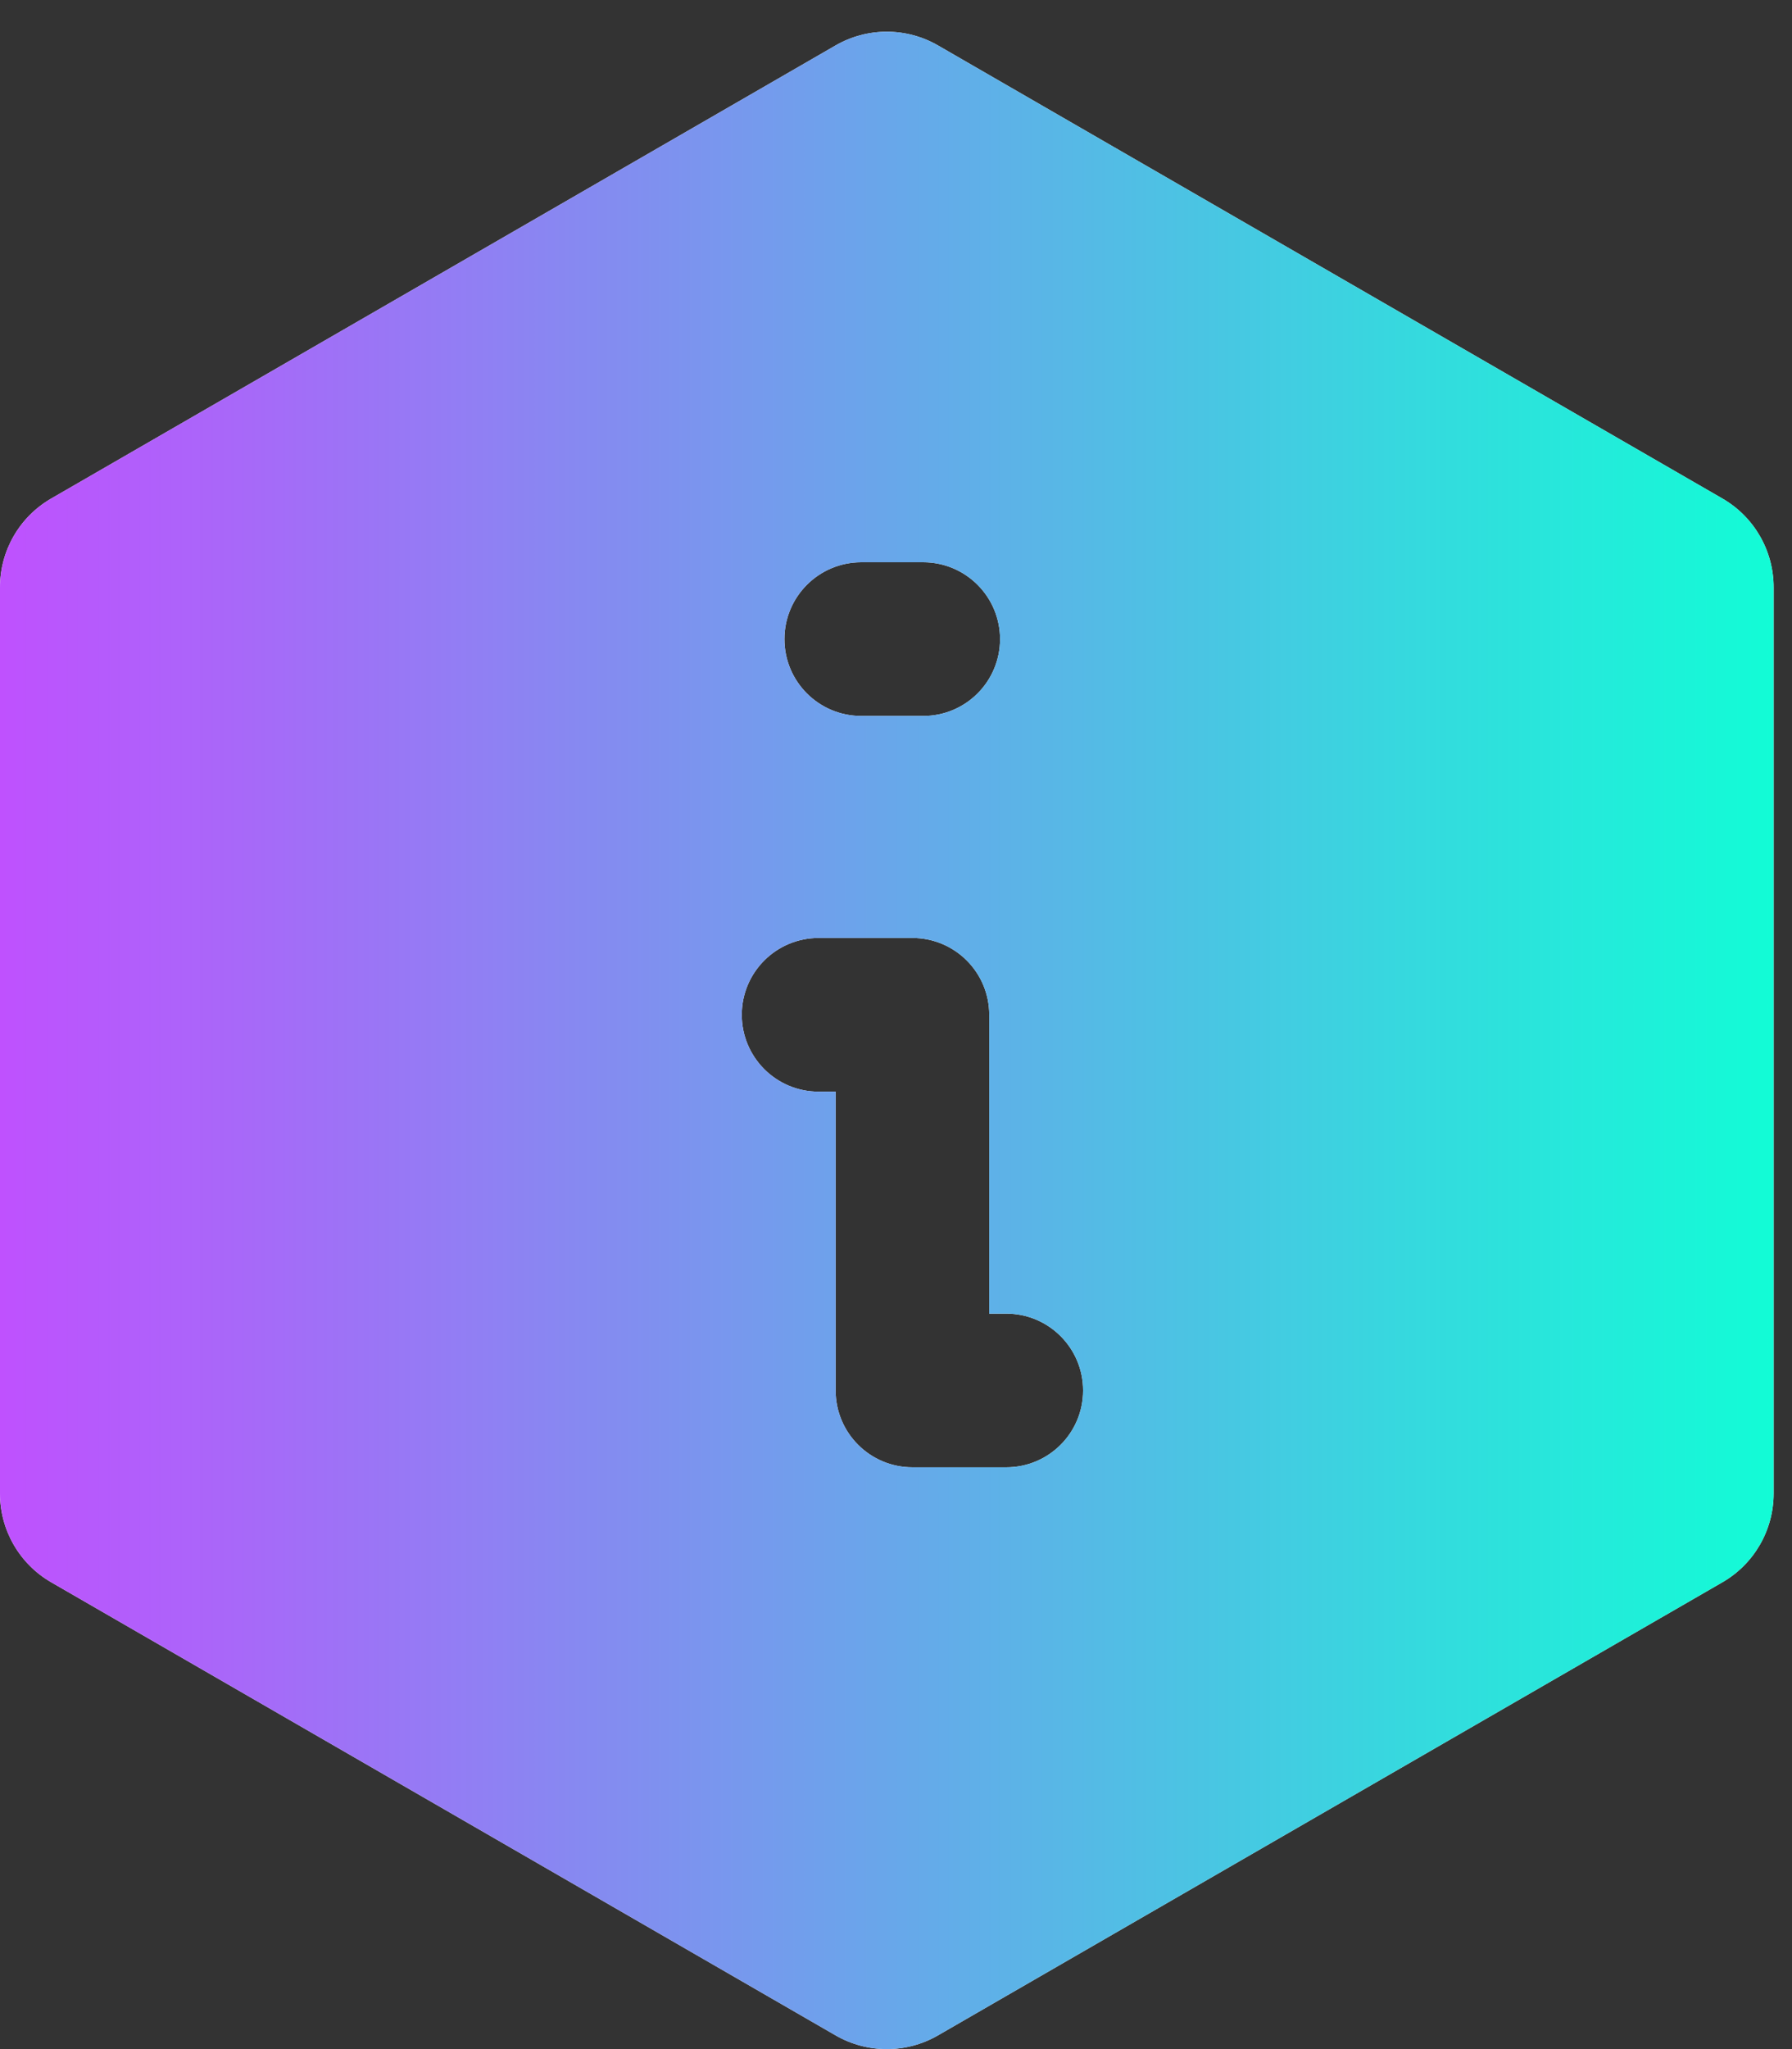
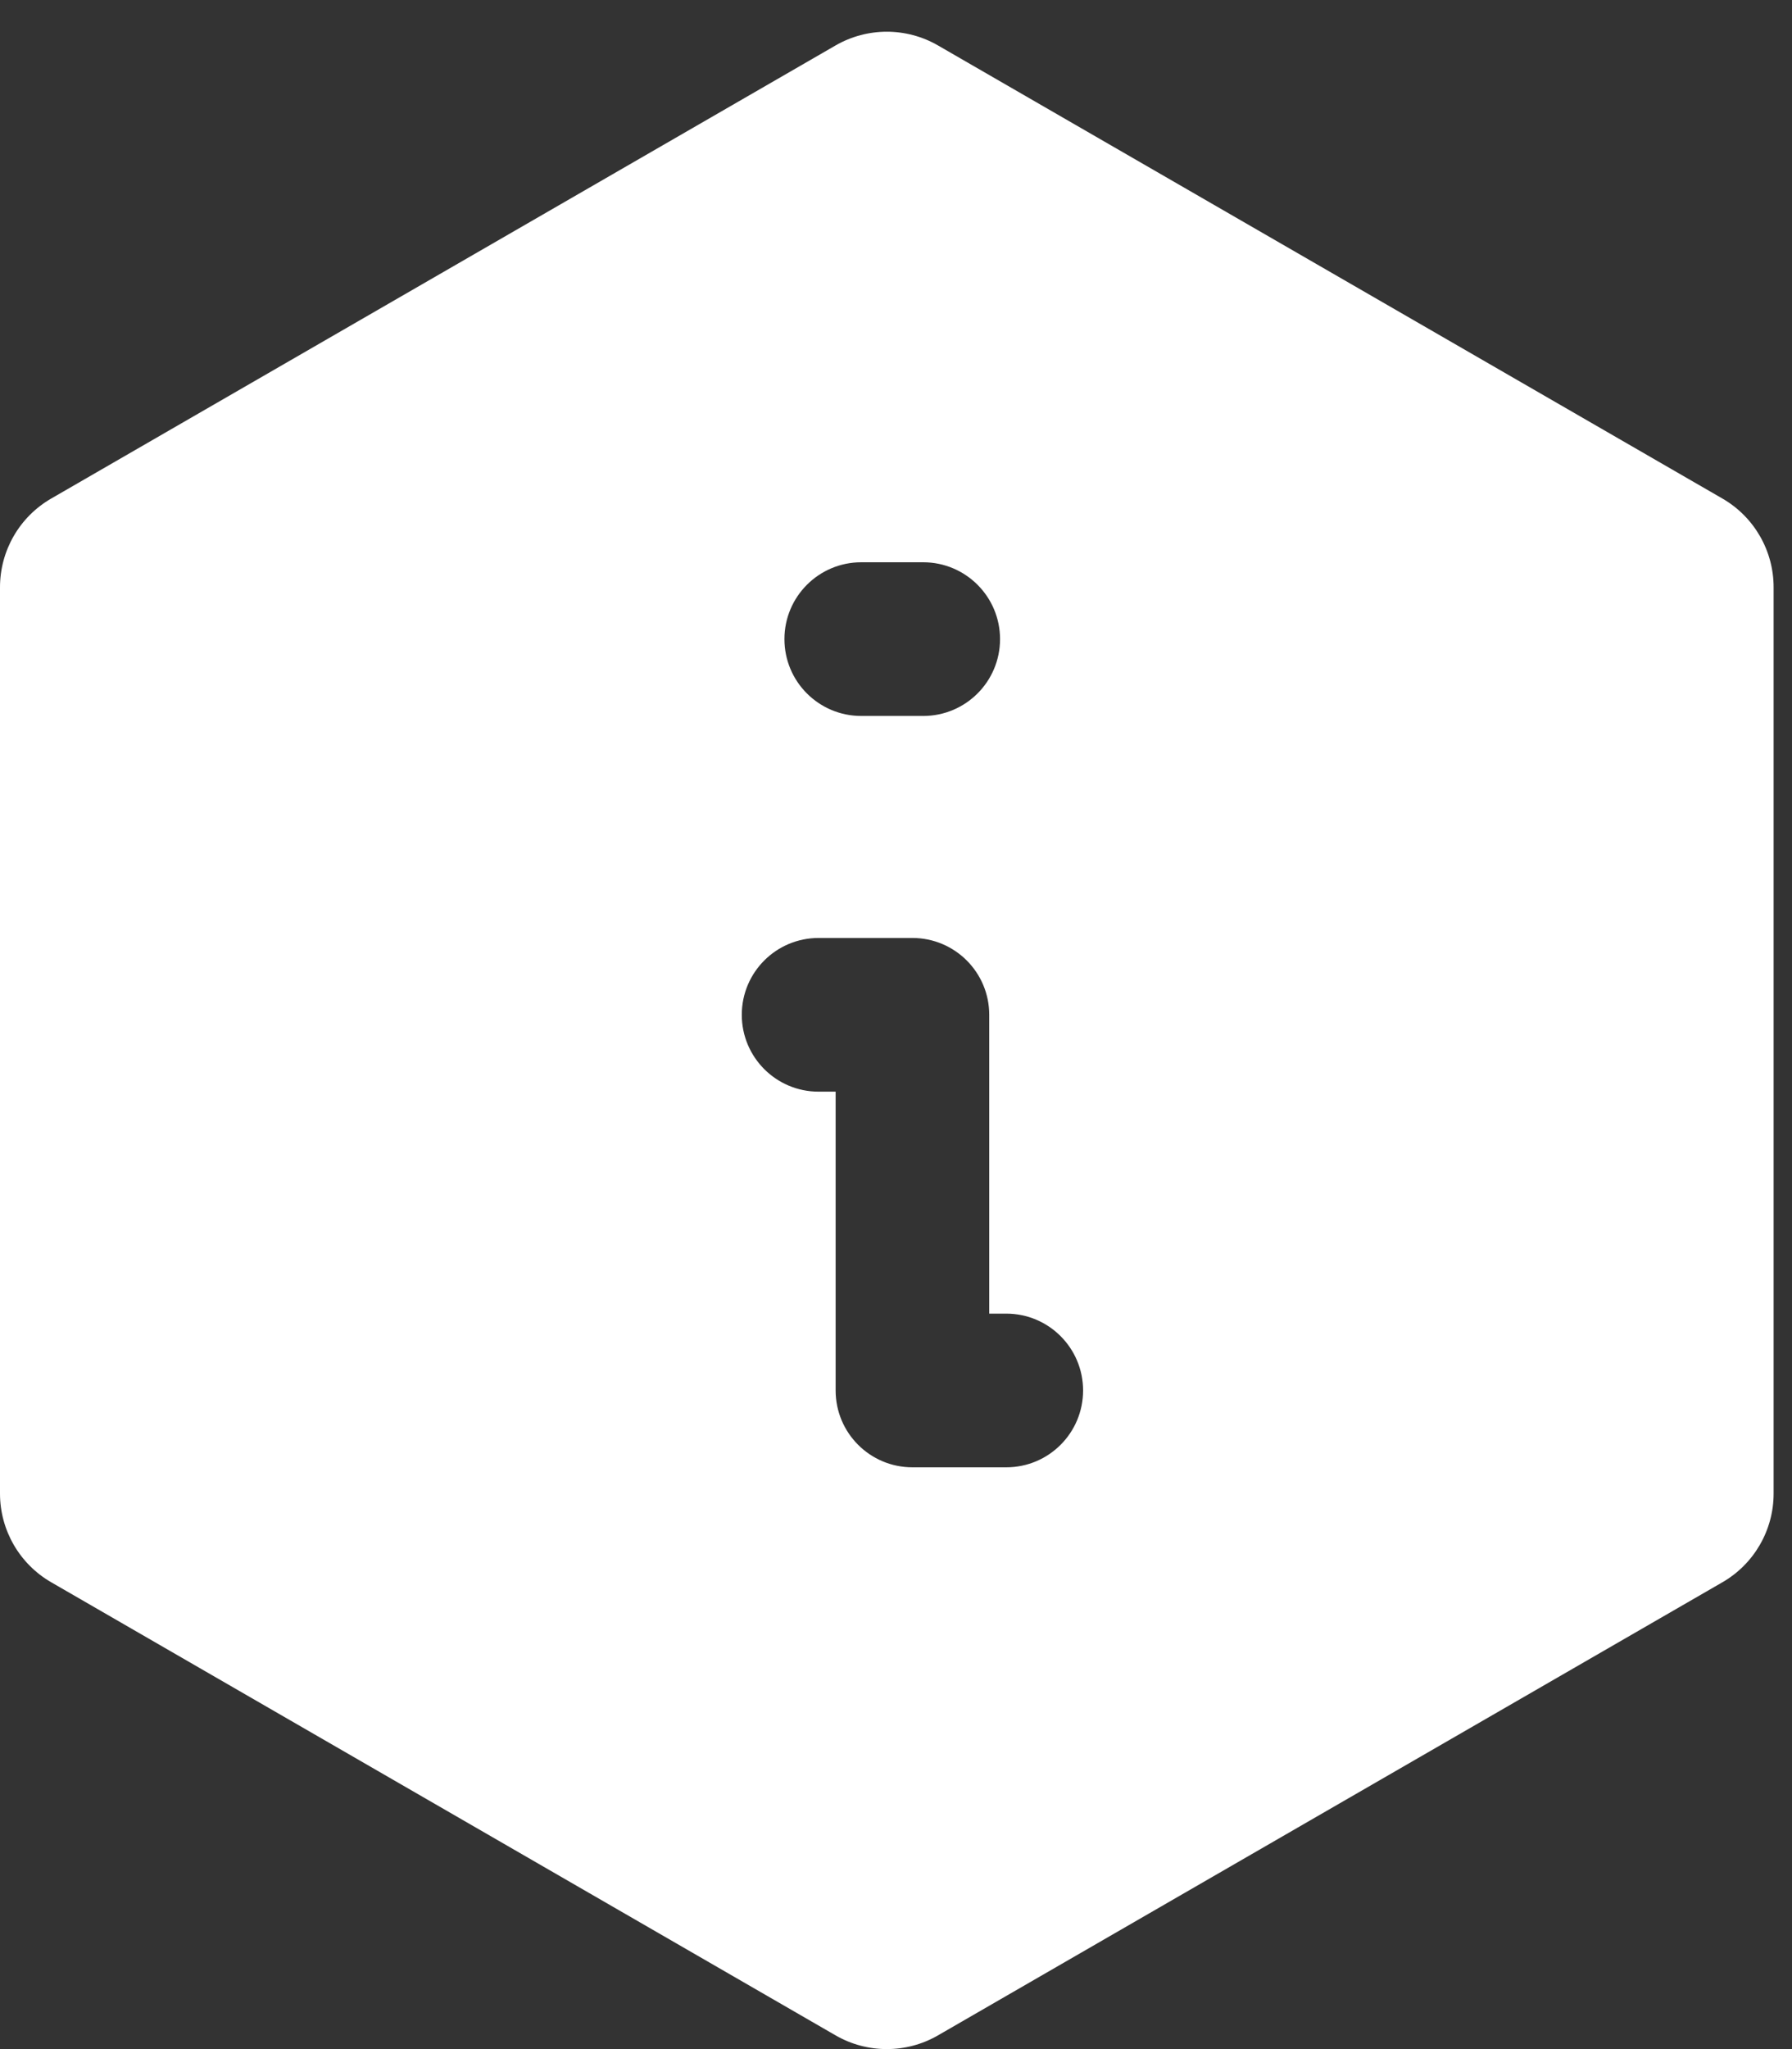
<svg xmlns="http://www.w3.org/2000/svg" width="35" height="40" viewBox="0 0 35 40" fill="none">
  <rect x="0" y="0" width="35" height="40" fill="#333333" stroke="none" />
  <g id="Group 534813340">
    <g id="Exclude">
      <path fill-rule="evenodd" clip-rule="evenodd" d="M18.32 0.887C17.702 0.53 16.939 0.53 16.32 0.887L1 9.732C0.381 10.089 0 10.75 0 11.464V29.155C0 29.869 0.381 30.53 1 30.887L16.32 39.732C16.939 40.089 17.702 40.089 18.32 39.732L33.641 30.887C34.26 30.53 34.641 29.869 34.641 29.155V11.464C34.641 10.75 34.26 10.089 33.641 9.732L18.32 0.887ZM16.821 10.976C15.992 10.976 15.321 11.648 15.321 12.476C15.321 13.305 15.992 13.976 16.821 13.976H18.032C18.86 13.976 19.532 13.305 19.532 12.476C19.532 11.648 18.86 10.976 18.032 10.976H16.821ZM15.988 18.31C15.159 18.31 14.488 18.981 14.488 19.81C14.488 20.638 15.159 21.31 15.988 21.31H16.321V27.143C16.321 27.972 16.992 28.643 17.821 28.643H19.654C20.483 28.643 21.154 27.972 21.154 27.143C21.154 26.315 20.483 25.643 19.654 25.643H19.321V19.81C19.321 18.981 18.649 18.31 17.821 18.31H15.988Z" fill="white" />
-       <path fill-rule="evenodd" clip-rule="evenodd" d="M18.32 0.887C17.702 0.53 16.939 0.53 16.32 0.887L1 9.732C0.381 10.089 0 10.75 0 11.464V29.155C0 29.869 0.381 30.53 1 30.887L16.32 39.732C16.939 40.089 17.702 40.089 18.32 39.732L33.641 30.887C34.26 30.53 34.641 29.869 34.641 29.155V11.464C34.641 10.75 34.26 10.089 33.641 9.732L18.32 0.887ZM16.821 10.976C15.992 10.976 15.321 11.648 15.321 12.476C15.321 13.305 15.992 13.976 16.821 13.976H18.032C18.86 13.976 19.532 13.305 19.532 12.476C19.532 11.648 18.86 10.976 18.032 10.976H16.821ZM15.988 18.31C15.159 18.31 14.488 18.981 14.488 19.81C14.488 20.638 15.159 21.31 15.988 21.31H16.321V27.143C16.321 27.972 16.992 28.643 17.821 28.643H19.654C20.483 28.643 21.154 27.972 21.154 27.143C21.154 26.315 20.483 25.643 19.654 25.643H19.321V19.81C19.321 18.981 18.649 18.31 17.821 18.31H15.988Z" fill="url(#paint0_linear_6028_17871)" />
    </g>
  </g>
  <defs>
    <linearGradient id="paint0_linear_6028_17871" x1="0" y1="20.309" x2="34.641" y2="20.309" gradientUnits="userSpaceOnUse">
      <stop stop-color="#BF51FE" />
      <stop offset="1" stop-color="#12FCD6" />
    </linearGradient>
  </defs>
</svg>